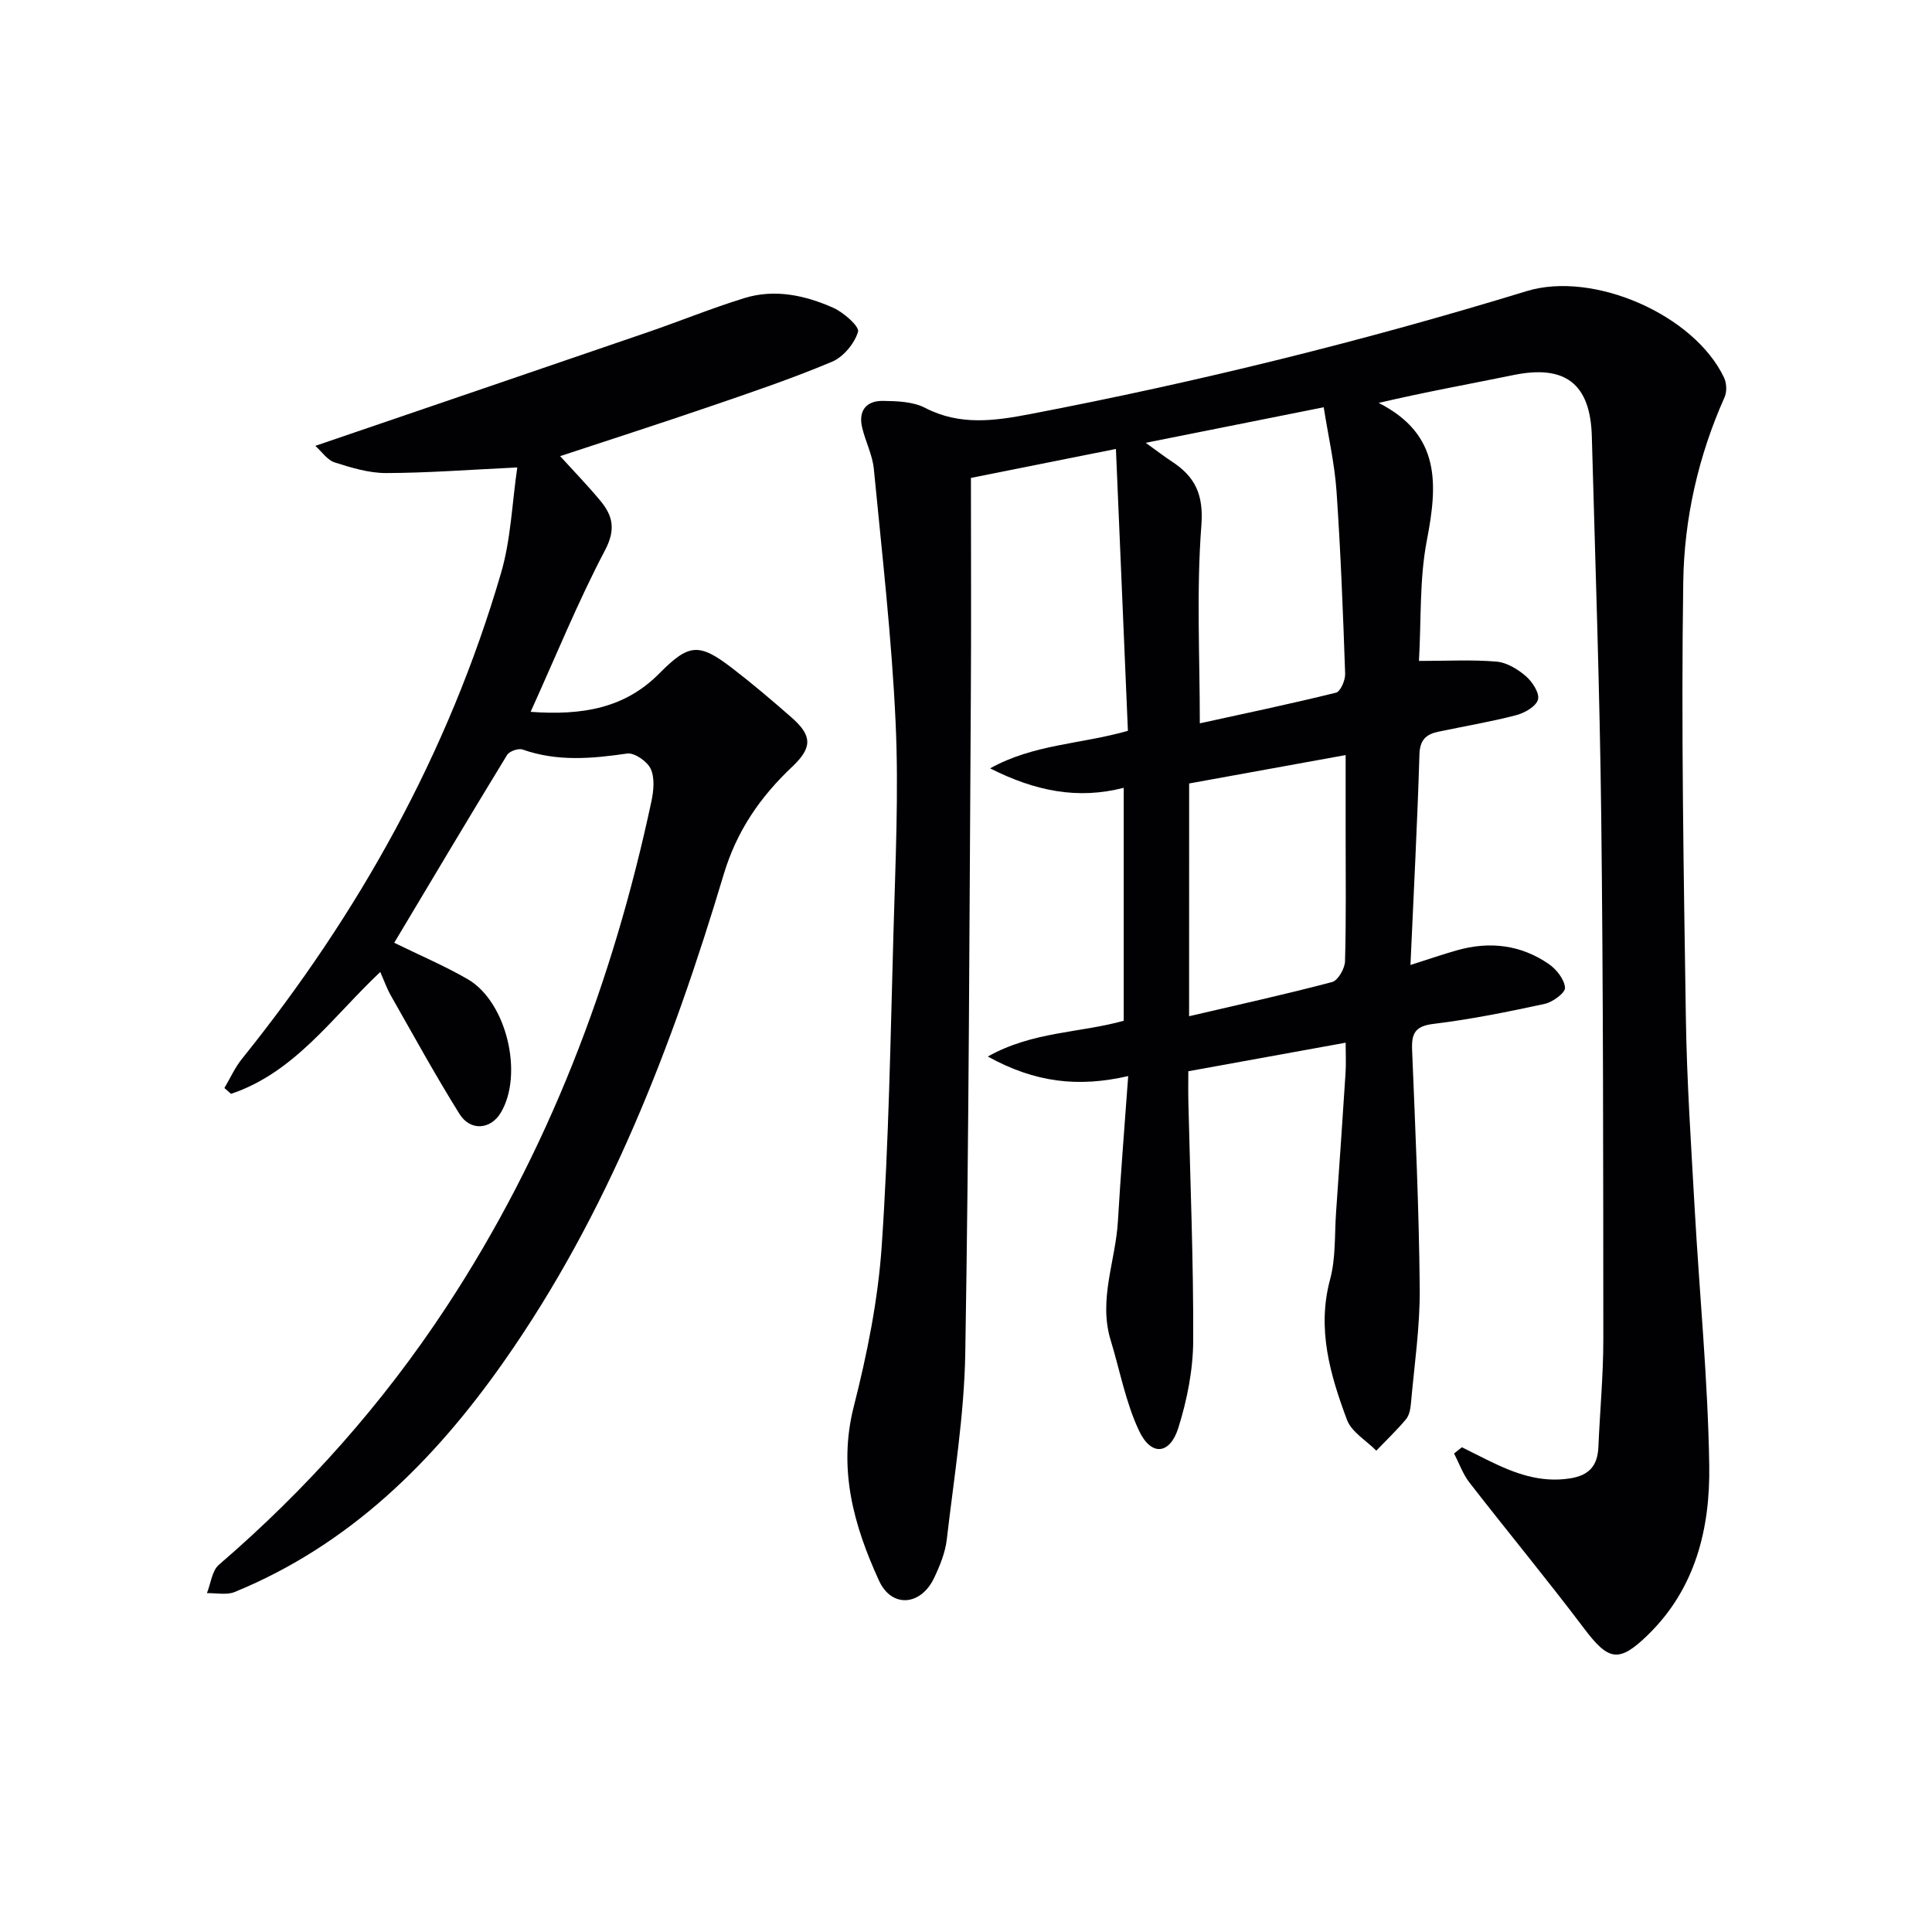
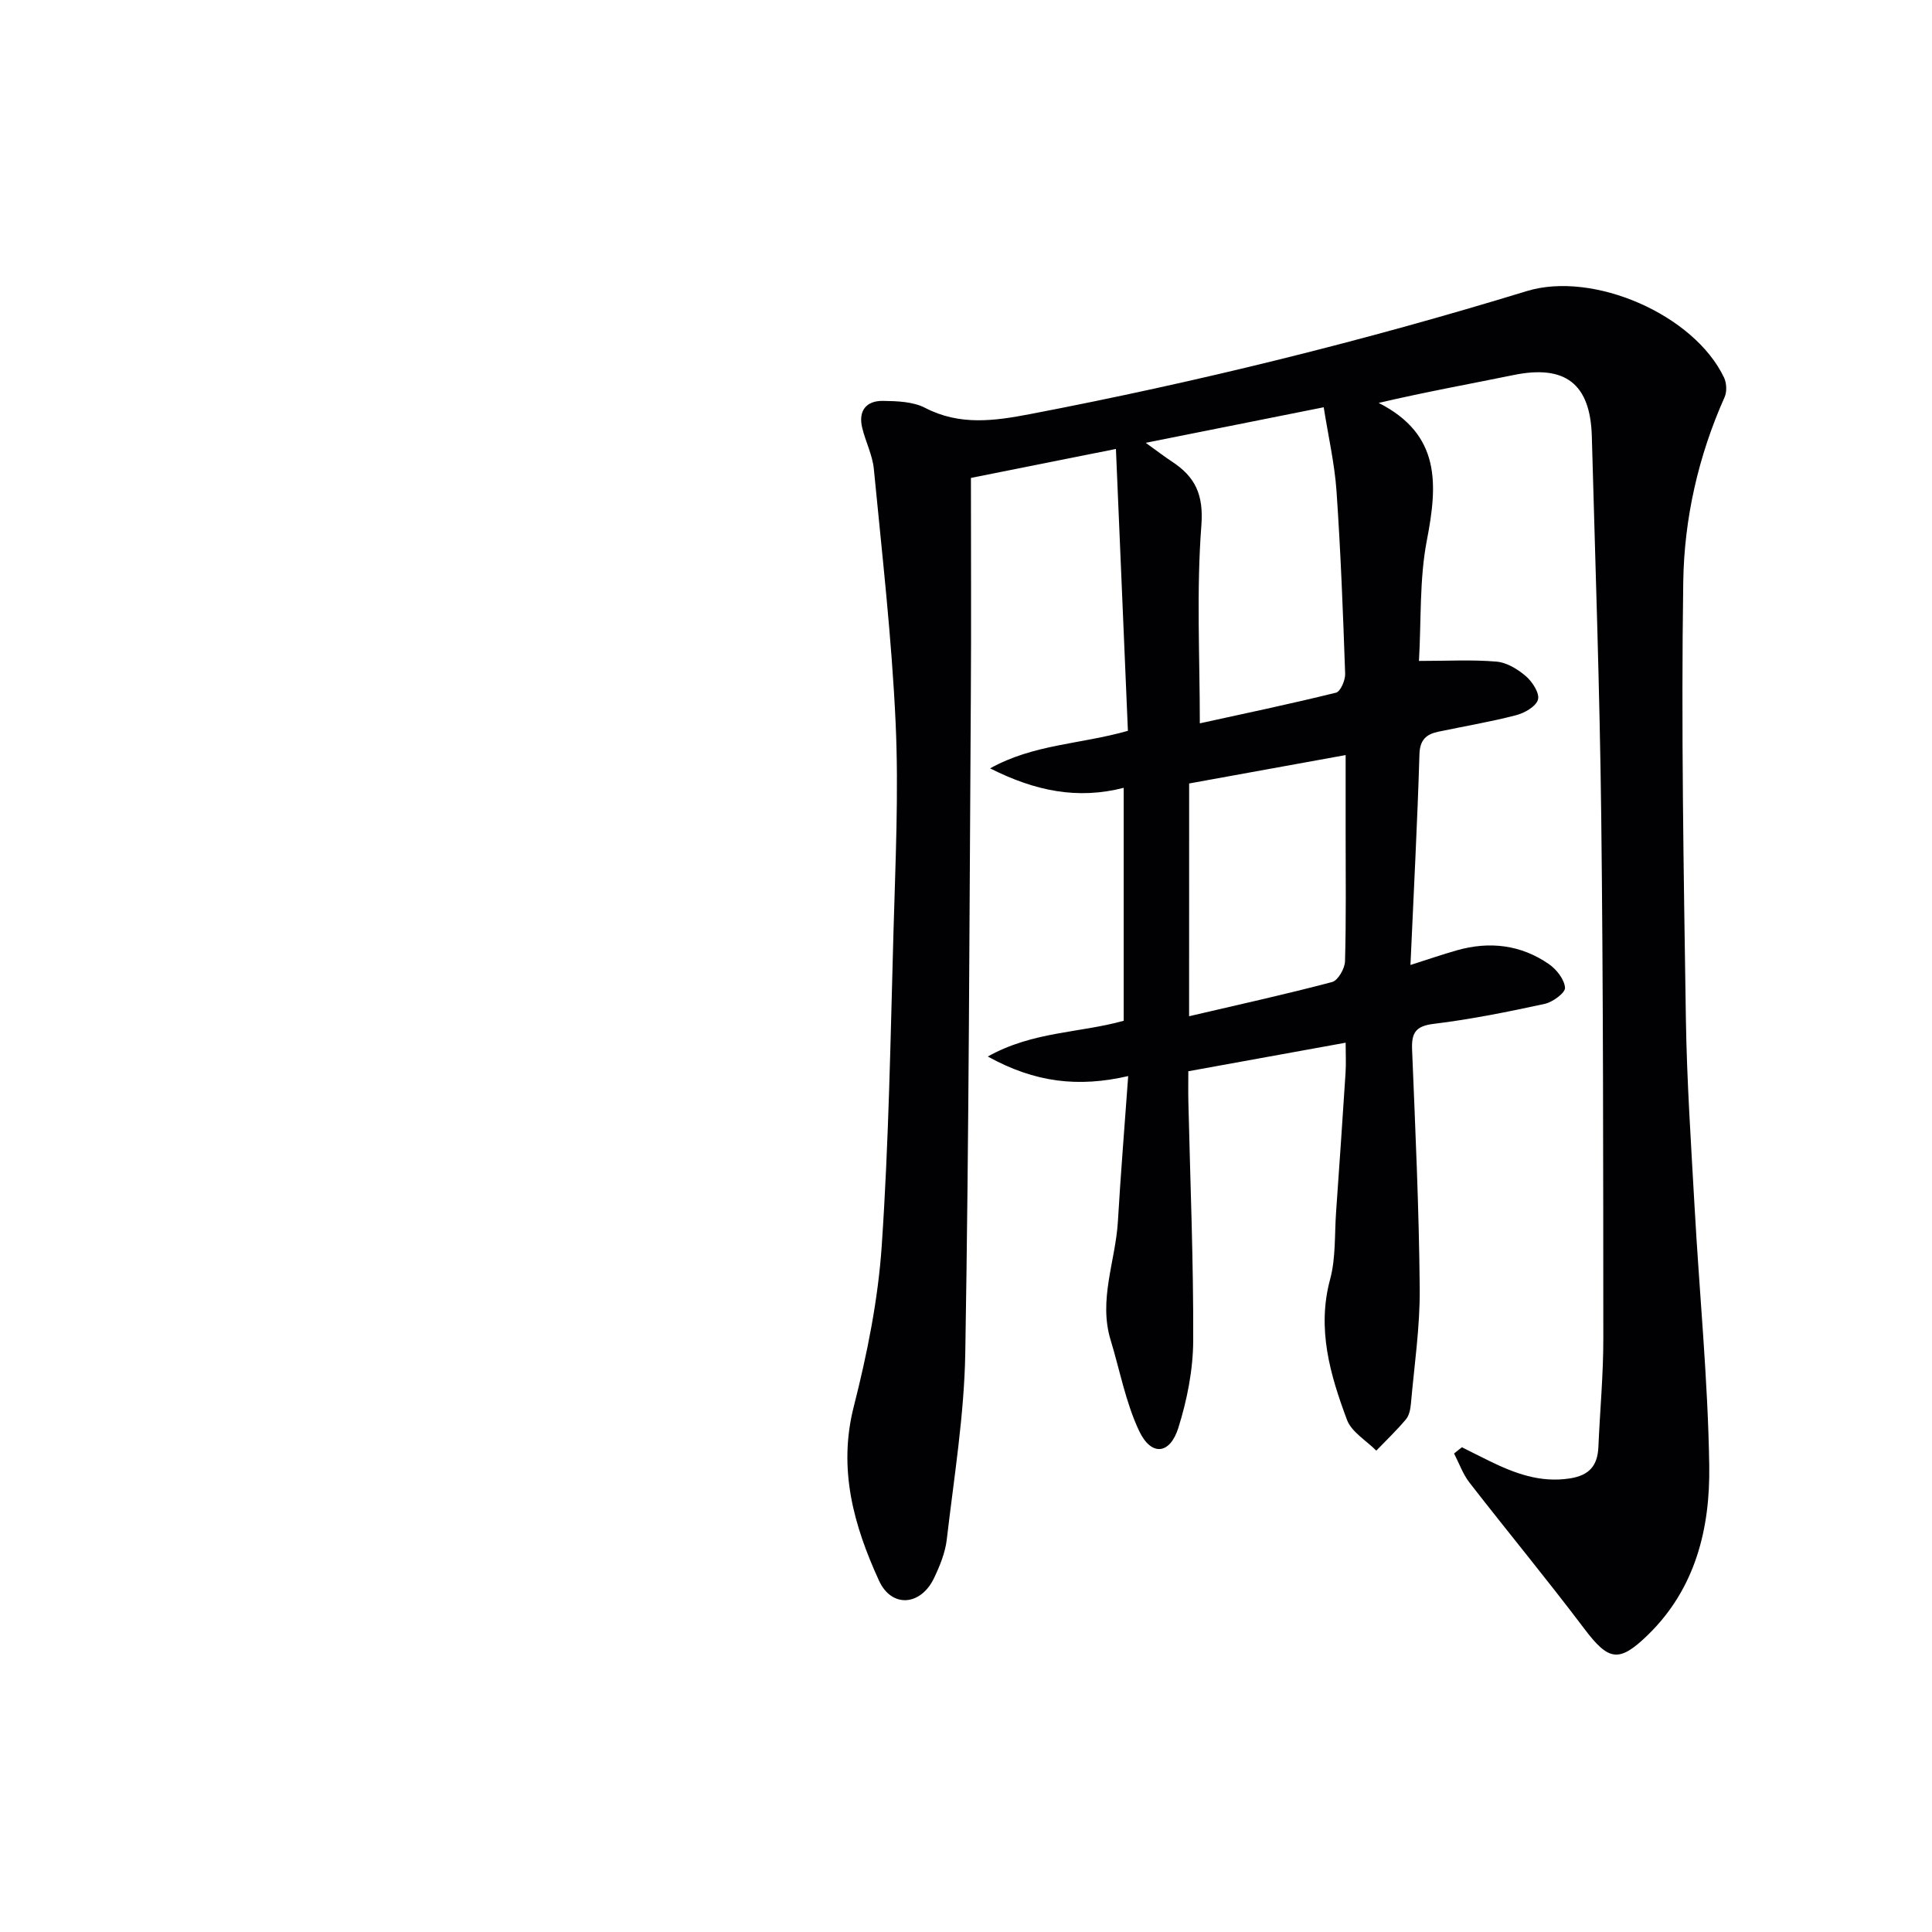
<svg xmlns="http://www.w3.org/2000/svg" enable-background="new 0 0 400 400" viewBox="0 0 400 400">
  <g fill="#010104">
    <path d="m302.68 299.64c1.87.94 3.74 1.89 5.62 2.81 5.25 2.57 10.53 4.58 16.66 3.65 4.09-.62 5.8-2.64 5.97-6.53.32-7.48 1.03-14.95 1.02-22.42-.02-35.99-.01-71.98-.43-107.97-.31-26.29-1.23-52.56-1.95-78.84-.3-10.93-5.53-14.88-16.22-12.69-9.04 1.85-18.13 3.48-27.91 5.77 12.93 6.56 12.2 16.93 9.97 28.48-1.55 8.04-1.14 16.45-1.63 24.94 5.91 0 11.01-.29 16.05.14 2.13.18 4.42 1.57 6.1 3.03 1.34 1.15 2.87 3.53 2.49 4.84-.41 1.43-2.79 2.78-4.55 3.23-5.29 1.38-10.71 2.28-16.07 3.41-2.51.53-3.83 1.66-3.92 4.7-.43 14.27-1.19 28.53-1.86 43.6 3.8-1.21 6.69-2.21 9.62-3.04 6.77-1.92 13.25-1.15 19.05 2.86 1.57 1.09 3.2 3.16 3.33 4.89.08 1.04-2.54 2.98-4.2 3.34-7.61 1.65-15.27 3.2-23 4.14-3.83.46-4.6 1.96-4.46 5.39.67 16.45 1.43 32.91 1.58 49.38.07 7.93-1.12 15.88-1.82 23.81-.1 1.13-.34 2.47-1.03 3.29-1.91 2.28-4.08 4.34-6.14 6.49-2.09-2.11-5.14-3.86-6.08-6.4-3.48-9.33-6.26-18.8-3.48-29.09 1.19-4.42.9-9.24 1.23-13.88.68-9.61 1.34-19.21 1.96-28.82.13-1.95.02-3.92.02-6.27-10.97 1.99-21.37 3.88-32.57 5.91 0 1.85-.04 4.11.01 6.37.38 16.48 1.07 32.95 1 49.43-.03 6.03-1.26 12.24-3.07 18.01-1.74 5.56-5.61 5.94-8.11.69-2.79-5.88-3.99-12.52-5.91-18.82-2.57-8.39 1.02-16.41 1.5-24.61.57-9.75 1.37-19.48 2.13-30.07-10.34 2.38-19.28 1.36-29.07-4.05 9.34-5.22 18.94-4.84 28.14-7.4 0-15.79 0-31.84 0-48.23-9.5 2.44-18.25.72-27.66-4.03 9.06-5.03 18.63-4.96 28.53-7.77-.81-18.99-1.63-38.33-2.48-58.36-10.74 2.15-20.24 4.05-30.02 6 0 15.35.08 30.33-.02 45.31-.29 45.3-.39 90.61-1.15 135.9-.22 12.88-2.34 25.74-3.83 38.58-.32 2.74-1.44 5.48-2.65 8.01-2.75 5.72-8.76 6.22-11.38.51-5.21-11.38-8.53-23.06-5.23-36.03 2.77-10.89 5.03-22.09 5.79-33.26 1.47-21.57 1.82-43.22 2.43-64.85.4-14.48 1.11-28.99.45-43.44-.8-17.56-2.82-35.07-4.51-52.58-.28-2.89-1.72-5.66-2.41-8.53-.85-3.52.82-5.62 4.31-5.57 2.94.04 6.23.15 8.73 1.45 7.18 3.72 14.36 2.69 21.74 1.28 34.72-6.65 69-15.11 102.8-25.46 13.8-4.22 34.67 4.87 40.86 17.92.54 1.14.61 2.93.1 4.06-5.44 12.18-8.36 25.14-8.55 38.22-.45 30.09.09 60.2.54 90.29.2 13.13 1.09 26.26 1.82 39.38.99 17.76 2.75 35.51 3.02 53.28.2 12.97-2.82 25.49-12.74 35.11-5.99 5.82-8.12 5.33-13.19-1.4-7.7-10.2-15.86-20.06-23.7-30.16-1.38-1.77-2.15-4.01-3.2-6.04.53-.44 1.08-.86 1.63-1.29zm-65.47-207.96c2.45 1.76 3.88 2.87 5.39 3.86 4.83 3.15 6.62 6.82 6.13 13.25-1.04 13.53-.32 27.2-.32 40.97 8.9-1.95 18.59-3.98 28.2-6.35.92-.23 1.93-2.57 1.89-3.9-.44-12.62-.92-25.25-1.79-37.85-.4-5.71-1.71-11.36-2.65-17.34-12.42 2.49-24.06 4.81-36.85 7.36zm8.98 118.72c10.3-2.41 20.01-4.54 29.6-7.08 1.23-.33 2.63-2.78 2.68-4.28.25-8.81.13-17.63.13-26.45 0-5.41 0-10.82 0-16.26-11.23 2.04-21.76 3.95-32.4 5.88-.01 15.69-.01 31.46-.01 48.19z" />
-     <path d="m107.1 96.78c-9.94.47-18.54 1.14-27.15 1.16-3.56.01-7.21-1.1-10.66-2.2-1.53-.49-2.65-2.22-4.01-3.43 23.5-8.03 46.09-15.72 68.66-23.47 6.74-2.31 13.36-5.02 20.16-7.12 6.3-1.95 12.57-.59 18.41 2 2.16.96 5.47 3.89 5.14 4.97-.74 2.44-3.04 5.22-5.4 6.21-8.25 3.47-16.76 6.35-25.24 9.25-10.45 3.58-20.97 6.96-31.04 10.29 2.8 3.08 5.67 6.04 8.3 9.2 2.6 3.12 3.27 5.96.99 10.29-5.54 10.52-10.03 21.59-15.4 33.45 10.77.78 19.52-.77 26.6-7.91 6.15-6.2 8.2-6.48 15.19-1.09 4.22 3.24 8.28 6.7 12.28 10.21 4.32 3.79 4.21 6.26.07 10.17-6.59 6.23-11.46 13.24-14.17 22.29-10.66 35.61-23.95 70.15-45.52 100.86-14.48 20.63-31.92 37.93-55.71 47.69-1.67.69-3.83.19-5.76.25.8-1.99 1.04-4.64 2.48-5.88 18.17-15.63 33.93-33.35 47.09-53.37 21.08-32.06 34.47-67.28 42.45-104.65.47-2.19.73-4.86-.13-6.75-.7-1.55-3.38-3.41-4.89-3.19-7.32 1.07-14.48 1.7-21.65-.83-.86-.3-2.73.35-3.2 1.12-7.87 12.89-15.59 25.87-23.37 38.89 5.17 2.54 10.36 4.74 15.2 7.53 8.08 4.67 11.64 19.73 6.84 27.69-2.08 3.45-6.27 3.84-8.53.22-5-8.01-9.54-16.31-14.22-24.53-.81-1.43-1.36-3-2.18-4.86-9.89 9.3-17.69 20.81-30.9 25.23-.46-.4-.91-.81-1.37-1.21 1.2-2.02 2.17-4.22 3.63-6.03 24.23-30.12 42.75-63.32 53.62-100.51 2.07-7.01 2.3-14.57 3.39-21.94z" />
  </g>
</svg>